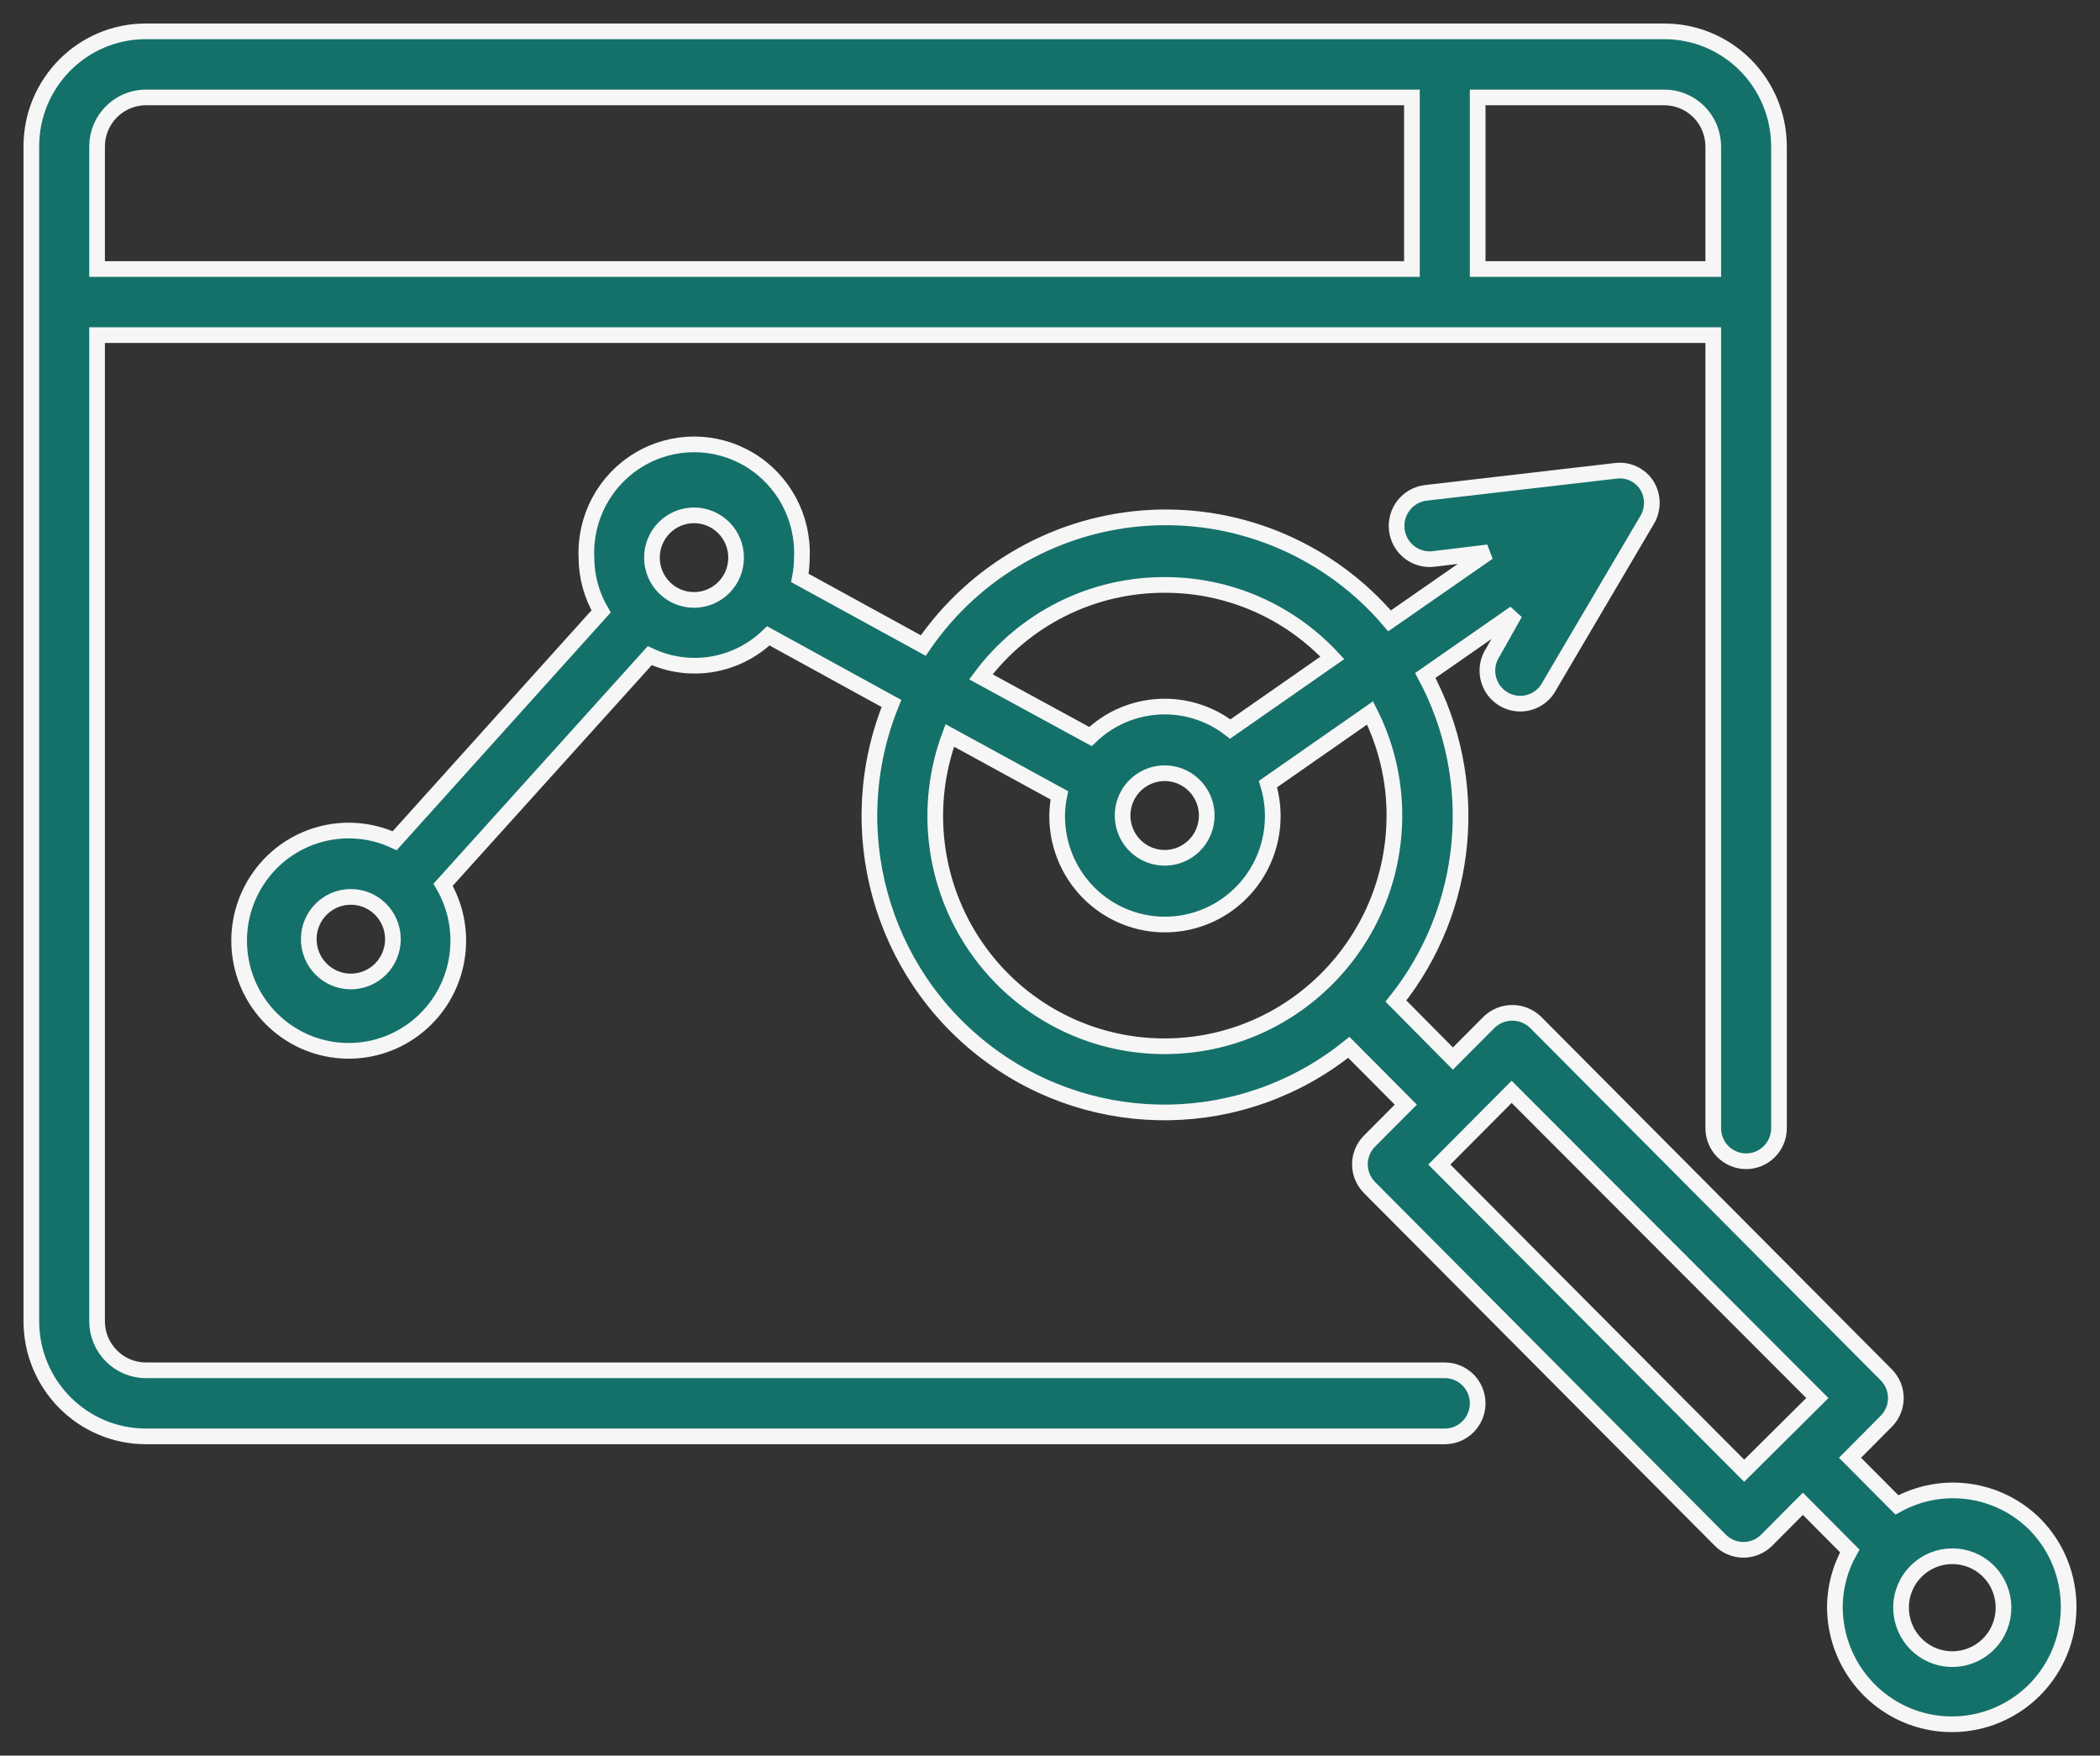
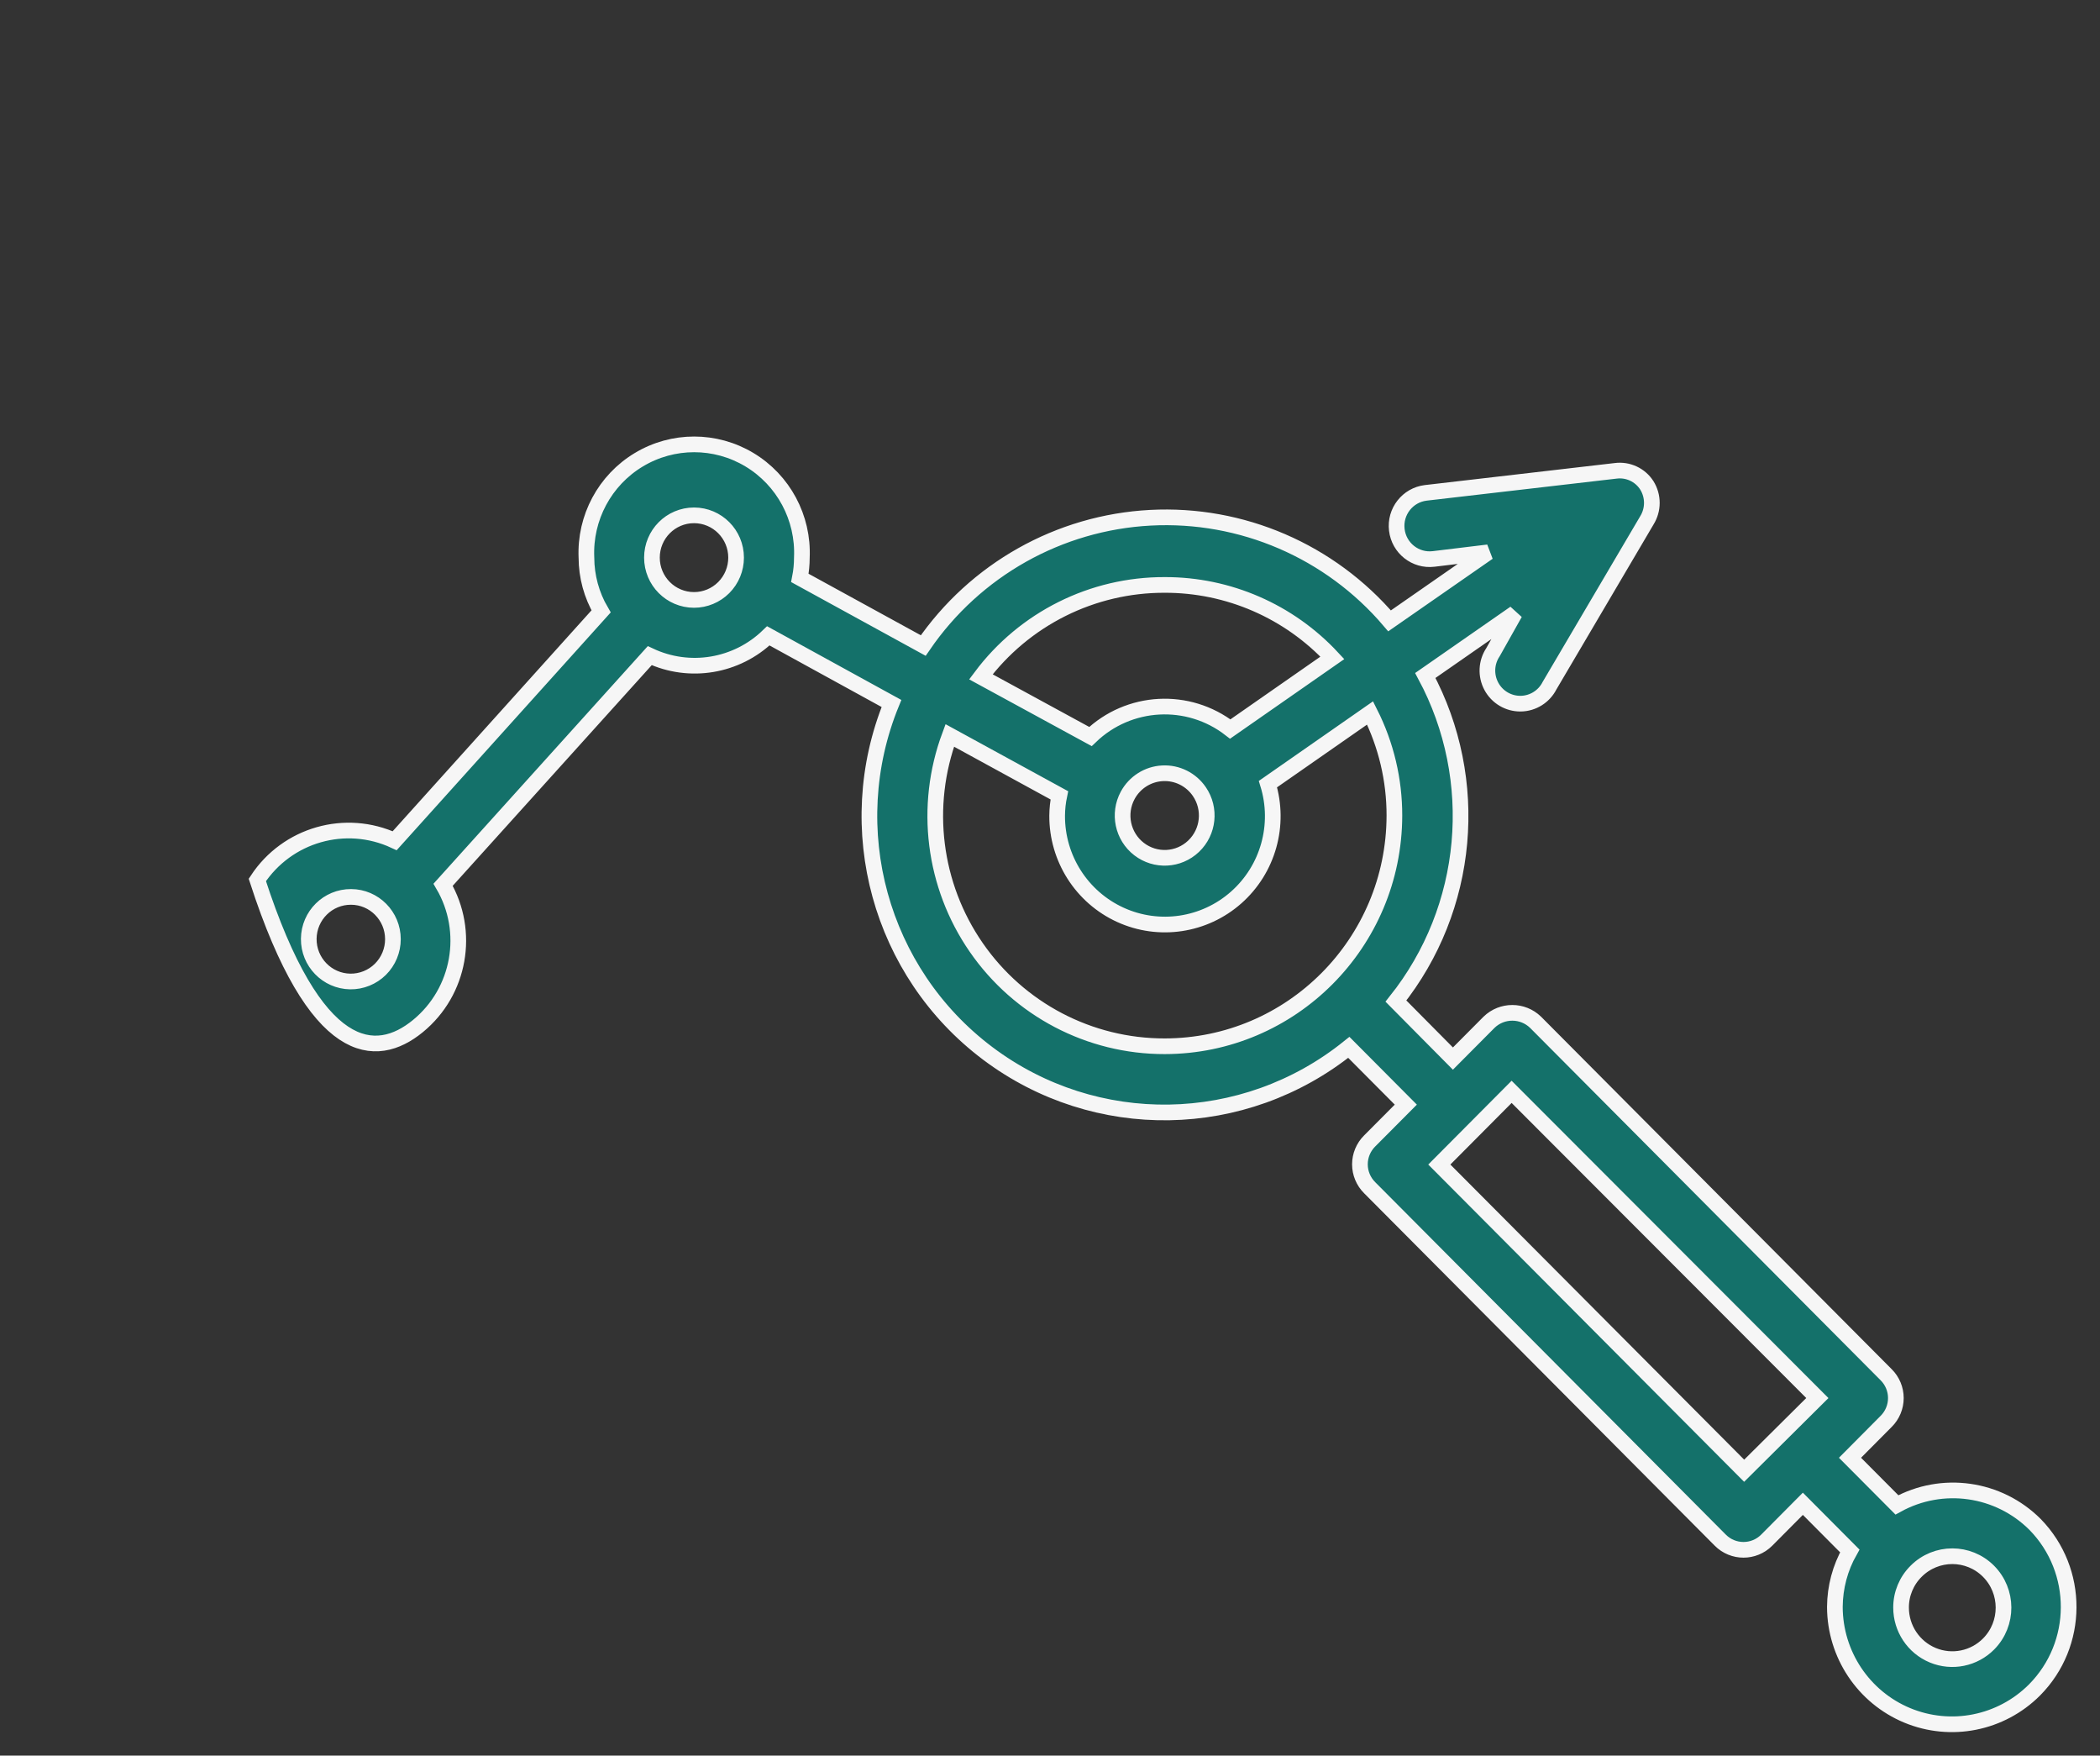
<svg xmlns="http://www.w3.org/2000/svg" width="67px" height="56px" viewBox="0 0 67 56" version="1.1">
  <rect x="0" y="0" width="67" height="56" fill="#333333" stroke="none" />
  <title>Group 35</title>
  <g id="Page-1" stroke="none" stroke-width="1" fill="none" fill-rule="evenodd">
    <g id="Group-35" transform="translate(1, 1)" fill="#14716A" fill-rule="nonzero" stroke="#F6F6F6" stroke-width="0.5">
-       <path d="M45.096,42.709 L3.65,42.709 C2.791,42.705 2.097,42.005 2.097,41.142 L2.097,9.69 L53.661,9.69 L53.661,34.987 C53.661,35.569 54.13,36.041 54.71,36.041 C55.289,36.041 55.758,35.569 55.758,34.987 L55.758,3.668 C55.756,2.692 55.368,1.757 54.68,1.069 C53.991,0.381 53.059,-0.004 52.088,2.65494853e-05 L3.65,2.65494853e-05 C1.634,2.65494853e-05 0,1.642 0,3.668 L0,41.142 C0,43.169 1.633,44.813 3.65,44.817 L45.096,44.817 C45.675,44.817 46.145,44.345 46.145,43.763 C46.145,43.181 45.675,42.709 45.096,42.709 Z M53.661,3.668 L53.661,7.582 L46.145,7.582 L46.145,2.108 L52.088,2.108 C52.502,2.104 52.901,2.267 53.197,2.56 C53.492,2.852 53.659,3.251 53.661,3.668 Z M3.65,2.108 L44.047,2.108 L44.047,7.582 L2.097,7.582 L2.097,3.668 C2.101,2.808 2.794,2.112 3.65,2.108 Z" id="Shape" />
-       <path d="M63.931,47.628 C62.762,46.459 60.966,46.205 59.52,47.002 L58.024,45.499 L59.177,44.339 C59.375,44.143 59.487,43.874 59.487,43.594 C59.487,43.315 59.375,43.046 59.177,42.85 L47.991,31.607 C47.577,31.207 46.922,31.207 46.508,31.607 L45.355,32.766 L43.537,30.932 C45.895,27.973 46.264,23.884 44.474,20.546 L47.333,18.558 L46.634,19.802 C46.416,20.127 46.396,20.546 46.581,20.891 C46.766,21.236 47.126,21.449 47.516,21.445 C47.906,21.44 48.261,21.219 48.438,20.87 L51.542,15.6 C51.755,15.258 51.755,14.824 51.542,14.482 C51.327,14.146 50.937,13.966 50.543,14.019 L44.488,14.721 C43.909,14.791 43.495,15.32 43.565,15.902 C43.634,16.484 44.16,16.899 44.739,16.829 L46.48,16.618 L43.334,18.804 C41.436,16.576 38.616,15.361 35.702,15.515 C32.788,15.669 30.111,17.175 28.456,19.591 L24.52,17.434 C24.562,17.221 24.583,17.004 24.583,16.787 C24.64,15.516 23.997,14.316 22.911,13.664 C21.824,13.011 20.468,13.011 19.382,13.664 C18.295,14.316 17.653,15.516 17.71,16.787 C17.712,17.39 17.873,17.982 18.178,18.502 L11.592,25.817 C10.024,25.088 8.162,25.62 7.21,27.068 C6.257,28.516 6.499,30.446 7.78,31.611 C9.061,32.776 10.996,32.826 12.334,31.729 C13.673,30.632 14.014,28.717 13.137,27.222 L19.73,19.914 C21,20.511 22.504,20.259 23.513,19.282 L27.442,21.439 C25.815,25.428 27.078,30.018 30.513,32.6 C33.948,35.183 38.686,35.103 42.034,32.408 L43.852,34.235 L42.698,35.394 C42.5,35.591 42.388,35.859 42.388,36.139 C42.388,36.419 42.5,36.687 42.698,36.884 L53.885,48.127 C54.294,48.538 54.957,48.538 55.367,48.127 L56.52,46.967 L58.017,48.471 C57.708,49.015 57.545,49.63 57.541,50.256 C57.544,51.771 58.454,53.135 59.847,53.715 C61.24,54.294 62.843,53.975 63.911,52.905 L63.911,52.905 C65.355,51.449 65.364,49.096 63.931,47.628 L63.931,47.628 Z M10.173,30.307 C9.434,30.295 8.844,29.686 8.851,28.944 C8.859,28.201 9.462,27.605 10.201,27.609 C10.939,27.612 11.536,28.215 11.536,28.958 C11.536,29.319 11.392,29.665 11.136,29.919 C10.879,30.173 10.532,30.312 10.173,30.307 Z M21.143,18.136 C20.401,18.136 19.8,17.532 19.8,16.787 C19.8,16.042 20.401,15.438 21.143,15.438 C21.884,15.438 22.485,16.042 22.485,16.787 C22.485,17.145 22.344,17.488 22.092,17.741 C21.84,17.994 21.499,18.136 21.143,18.136 Z M36.161,17.658 C38.188,17.653 40.126,18.496 41.509,19.984 L38.251,22.254 C36.91,21.215 35.014,21.316 33.791,22.493 L30.295,20.589 C31.68,18.736 33.855,17.65 36.161,17.658 L36.161,17.658 Z M34.979,24.369 L34.979,24.369 C35.202,23.957 35.622,23.69 36.089,23.666 C36.555,23.641 37.001,23.863 37.265,24.25 L37.265,24.25 C37.639,24.797 37.561,25.536 37.082,25.992 C36.603,26.449 35.865,26.487 35.341,26.083 C34.817,25.679 34.664,24.952 34.979,24.369 L34.979,24.369 Z M36.161,32.373 C33.763,32.378 31.515,31.2 30.147,29.221 C28.778,27.243 28.462,24.715 29.302,22.458 L32.798,24.369 C32.753,24.582 32.73,24.798 32.728,25.016 C32.721,26.377 33.51,27.616 34.743,28.18 C35.977,28.744 37.424,28.527 38.441,27.627 C39.458,26.727 39.854,25.312 39.454,24.011 L42.712,21.741 C43.224,22.756 43.49,23.878 43.488,25.016 C43.48,29.078 40.203,32.369 36.161,32.373 L36.161,32.373 Z M54.647,45.913 L44.921,36.146 L47.228,33.827 L56.982,43.594 L54.647,45.913 Z M62.449,51.436 C61.982,51.909 61.277,52.052 60.665,51.798 C60.052,51.544 59.652,50.943 59.653,50.277 C59.652,49.841 59.826,49.423 60.135,49.118 C60.773,48.48 61.804,48.48 62.442,49.118 C63.079,49.757 63.082,50.793 62.449,51.436 Z" id="Shape" />
+       <path d="M63.931,47.628 C62.762,46.459 60.966,46.205 59.52,47.002 L58.024,45.499 L59.177,44.339 C59.375,44.143 59.487,43.874 59.487,43.594 C59.487,43.315 59.375,43.046 59.177,42.85 L47.991,31.607 C47.577,31.207 46.922,31.207 46.508,31.607 L45.355,32.766 L43.537,30.932 C45.895,27.973 46.264,23.884 44.474,20.546 L47.333,18.558 L46.634,19.802 C46.416,20.127 46.396,20.546 46.581,20.891 C46.766,21.236 47.126,21.449 47.516,21.445 C47.906,21.44 48.261,21.219 48.438,20.87 L51.542,15.6 C51.755,15.258 51.755,14.824 51.542,14.482 C51.327,14.146 50.937,13.966 50.543,14.019 L44.488,14.721 C43.909,14.791 43.495,15.32 43.565,15.902 C43.634,16.484 44.16,16.899 44.739,16.829 L46.48,16.618 L43.334,18.804 C41.436,16.576 38.616,15.361 35.702,15.515 C32.788,15.669 30.111,17.175 28.456,19.591 L24.52,17.434 C24.562,17.221 24.583,17.004 24.583,16.787 C24.64,15.516 23.997,14.316 22.911,13.664 C21.824,13.011 20.468,13.011 19.382,13.664 C18.295,14.316 17.653,15.516 17.71,16.787 C17.712,17.39 17.873,17.982 18.178,18.502 L11.592,25.817 C10.024,25.088 8.162,25.62 7.21,27.068 C9.061,32.776 10.996,32.826 12.334,31.729 C13.673,30.632 14.014,28.717 13.137,27.222 L19.73,19.914 C21,20.511 22.504,20.259 23.513,19.282 L27.442,21.439 C25.815,25.428 27.078,30.018 30.513,32.6 C33.948,35.183 38.686,35.103 42.034,32.408 L43.852,34.235 L42.698,35.394 C42.5,35.591 42.388,35.859 42.388,36.139 C42.388,36.419 42.5,36.687 42.698,36.884 L53.885,48.127 C54.294,48.538 54.957,48.538 55.367,48.127 L56.52,46.967 L58.017,48.471 C57.708,49.015 57.545,49.63 57.541,50.256 C57.544,51.771 58.454,53.135 59.847,53.715 C61.24,54.294 62.843,53.975 63.911,52.905 L63.911,52.905 C65.355,51.449 65.364,49.096 63.931,47.628 L63.931,47.628 Z M10.173,30.307 C9.434,30.295 8.844,29.686 8.851,28.944 C8.859,28.201 9.462,27.605 10.201,27.609 C10.939,27.612 11.536,28.215 11.536,28.958 C11.536,29.319 11.392,29.665 11.136,29.919 C10.879,30.173 10.532,30.312 10.173,30.307 Z M21.143,18.136 C20.401,18.136 19.8,17.532 19.8,16.787 C19.8,16.042 20.401,15.438 21.143,15.438 C21.884,15.438 22.485,16.042 22.485,16.787 C22.485,17.145 22.344,17.488 22.092,17.741 C21.84,17.994 21.499,18.136 21.143,18.136 Z M36.161,17.658 C38.188,17.653 40.126,18.496 41.509,19.984 L38.251,22.254 C36.91,21.215 35.014,21.316 33.791,22.493 L30.295,20.589 C31.68,18.736 33.855,17.65 36.161,17.658 L36.161,17.658 Z M34.979,24.369 L34.979,24.369 C35.202,23.957 35.622,23.69 36.089,23.666 C36.555,23.641 37.001,23.863 37.265,24.25 L37.265,24.25 C37.639,24.797 37.561,25.536 37.082,25.992 C36.603,26.449 35.865,26.487 35.341,26.083 C34.817,25.679 34.664,24.952 34.979,24.369 L34.979,24.369 Z M36.161,32.373 C33.763,32.378 31.515,31.2 30.147,29.221 C28.778,27.243 28.462,24.715 29.302,22.458 L32.798,24.369 C32.753,24.582 32.73,24.798 32.728,25.016 C32.721,26.377 33.51,27.616 34.743,28.18 C35.977,28.744 37.424,28.527 38.441,27.627 C39.458,26.727 39.854,25.312 39.454,24.011 L42.712,21.741 C43.224,22.756 43.49,23.878 43.488,25.016 C43.48,29.078 40.203,32.369 36.161,32.373 L36.161,32.373 Z M54.647,45.913 L44.921,36.146 L47.228,33.827 L56.982,43.594 L54.647,45.913 Z M62.449,51.436 C61.982,51.909 61.277,52.052 60.665,51.798 C60.052,51.544 59.652,50.943 59.653,50.277 C59.652,49.841 59.826,49.423 60.135,49.118 C60.773,48.48 61.804,48.48 62.442,49.118 C63.079,49.757 63.082,50.793 62.449,51.436 Z" id="Shape" />
    </g>
  </g>
</svg>